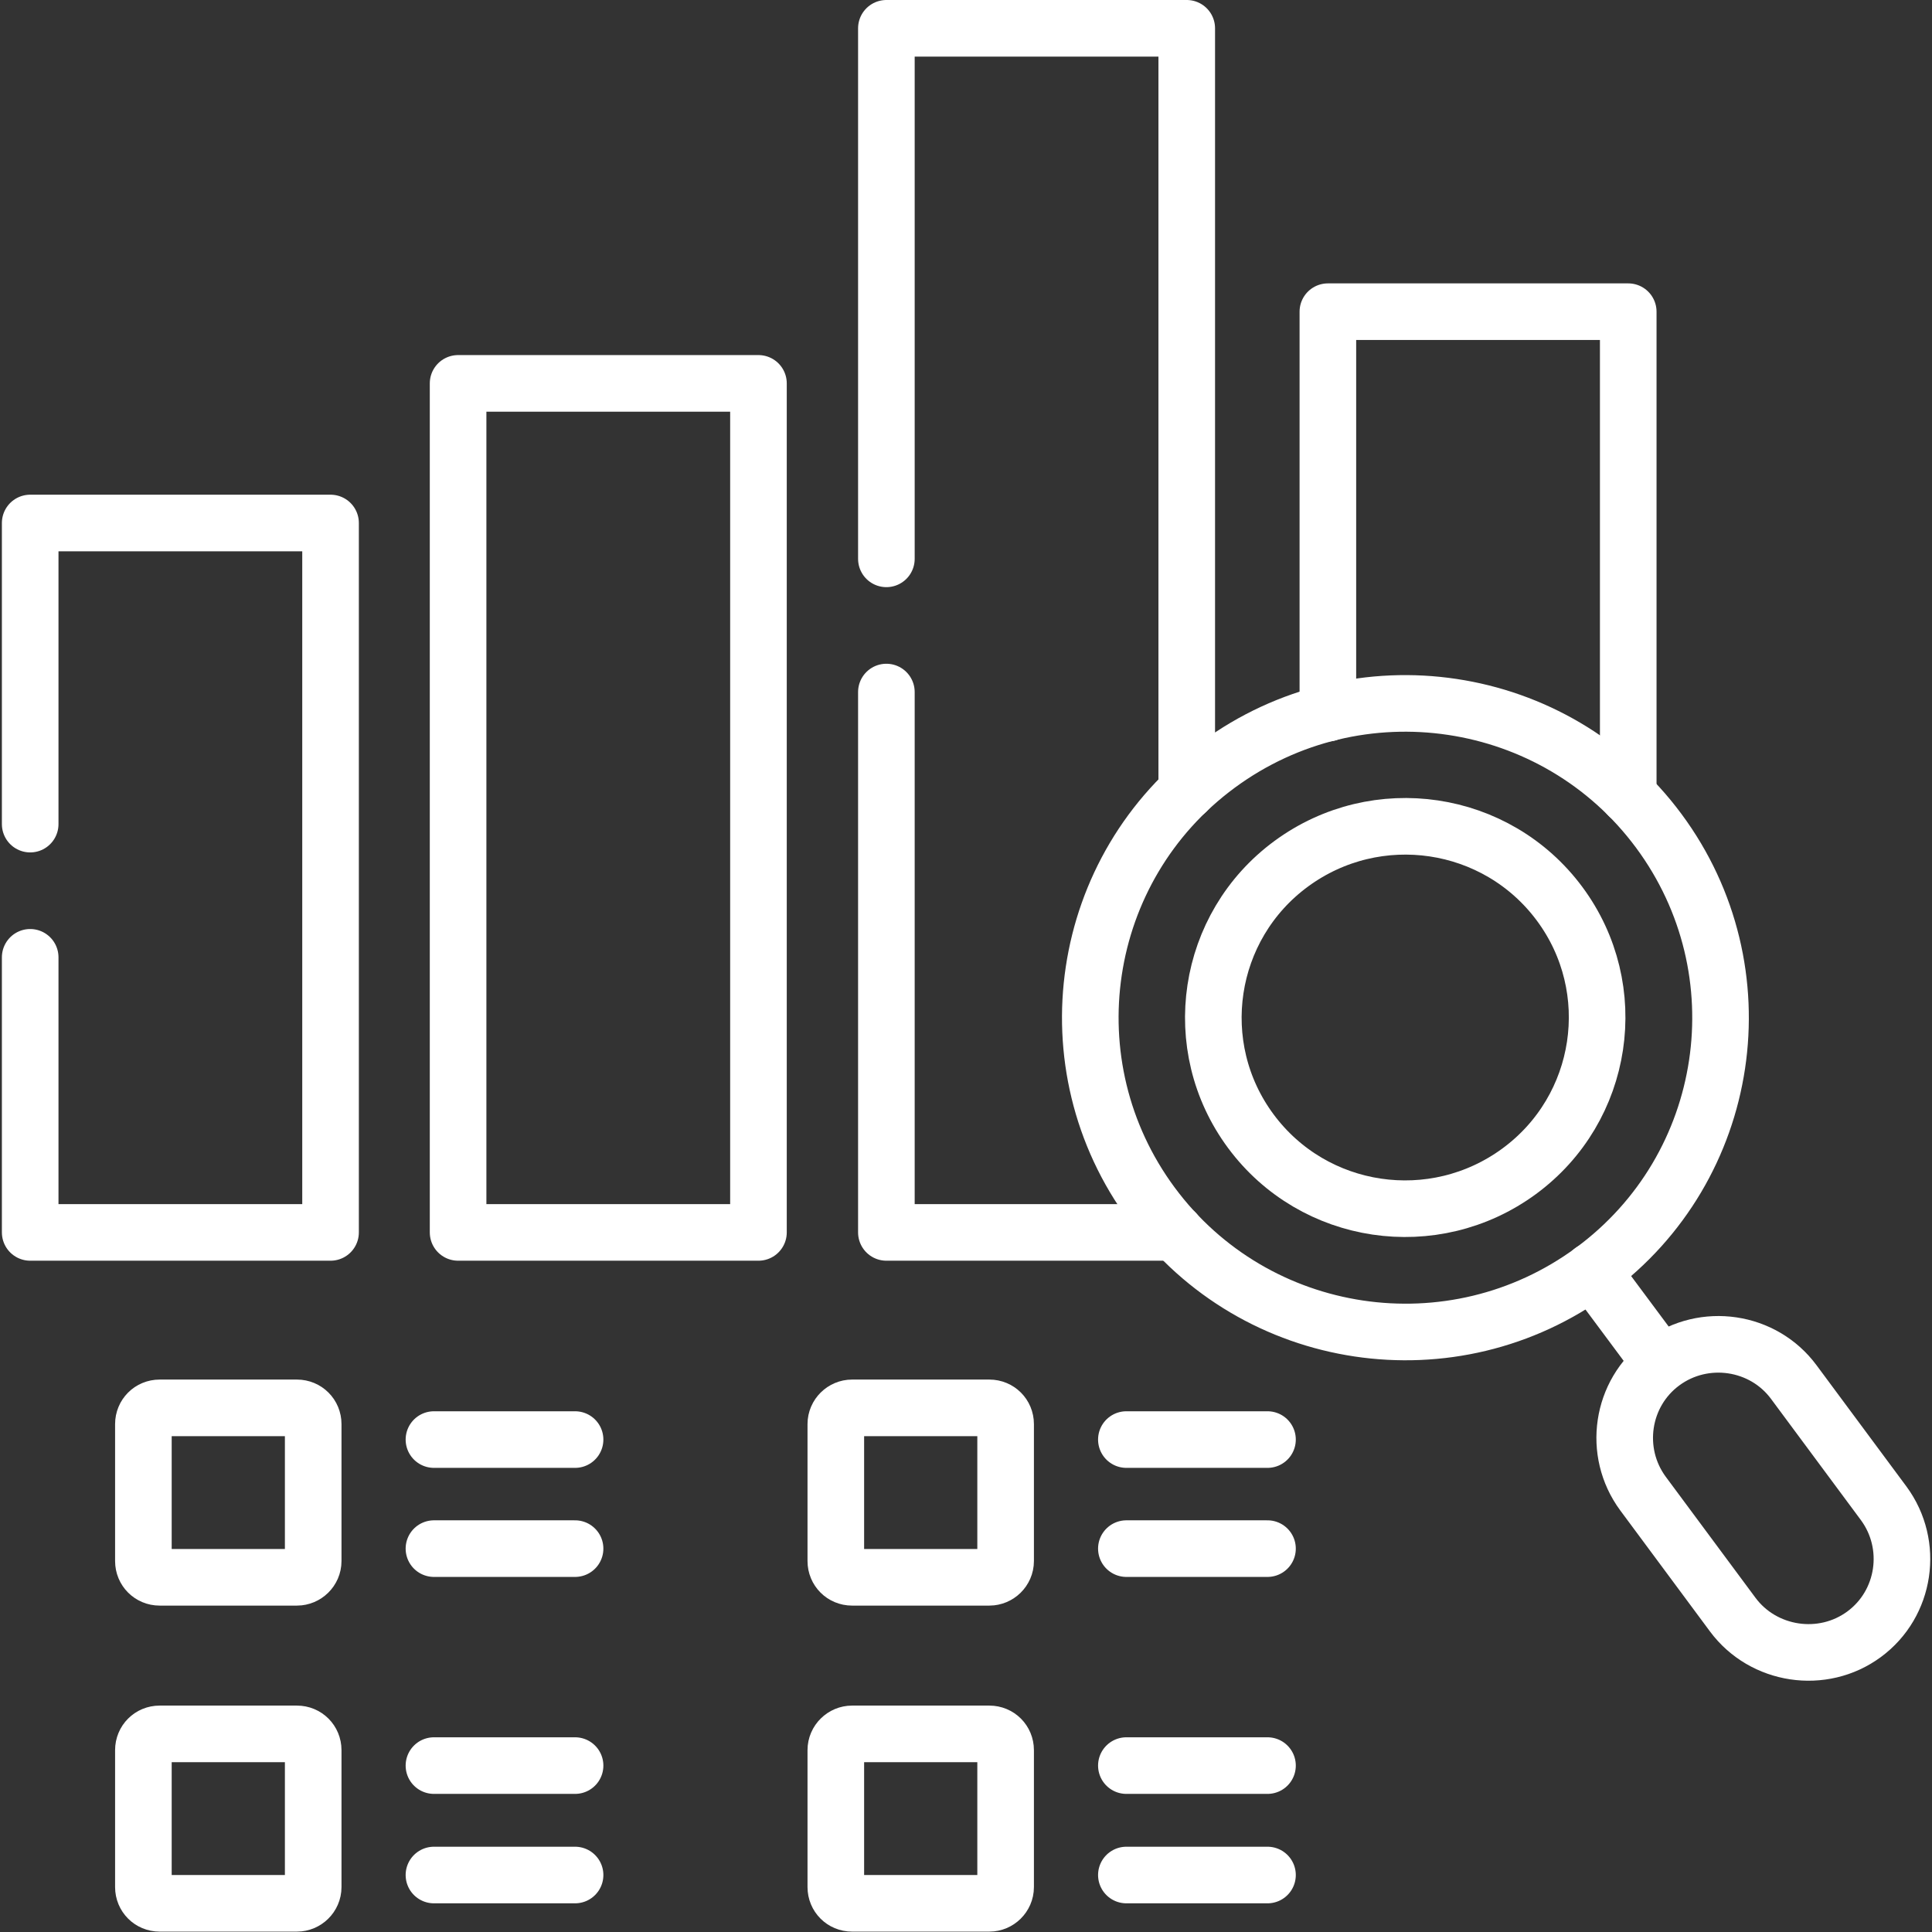
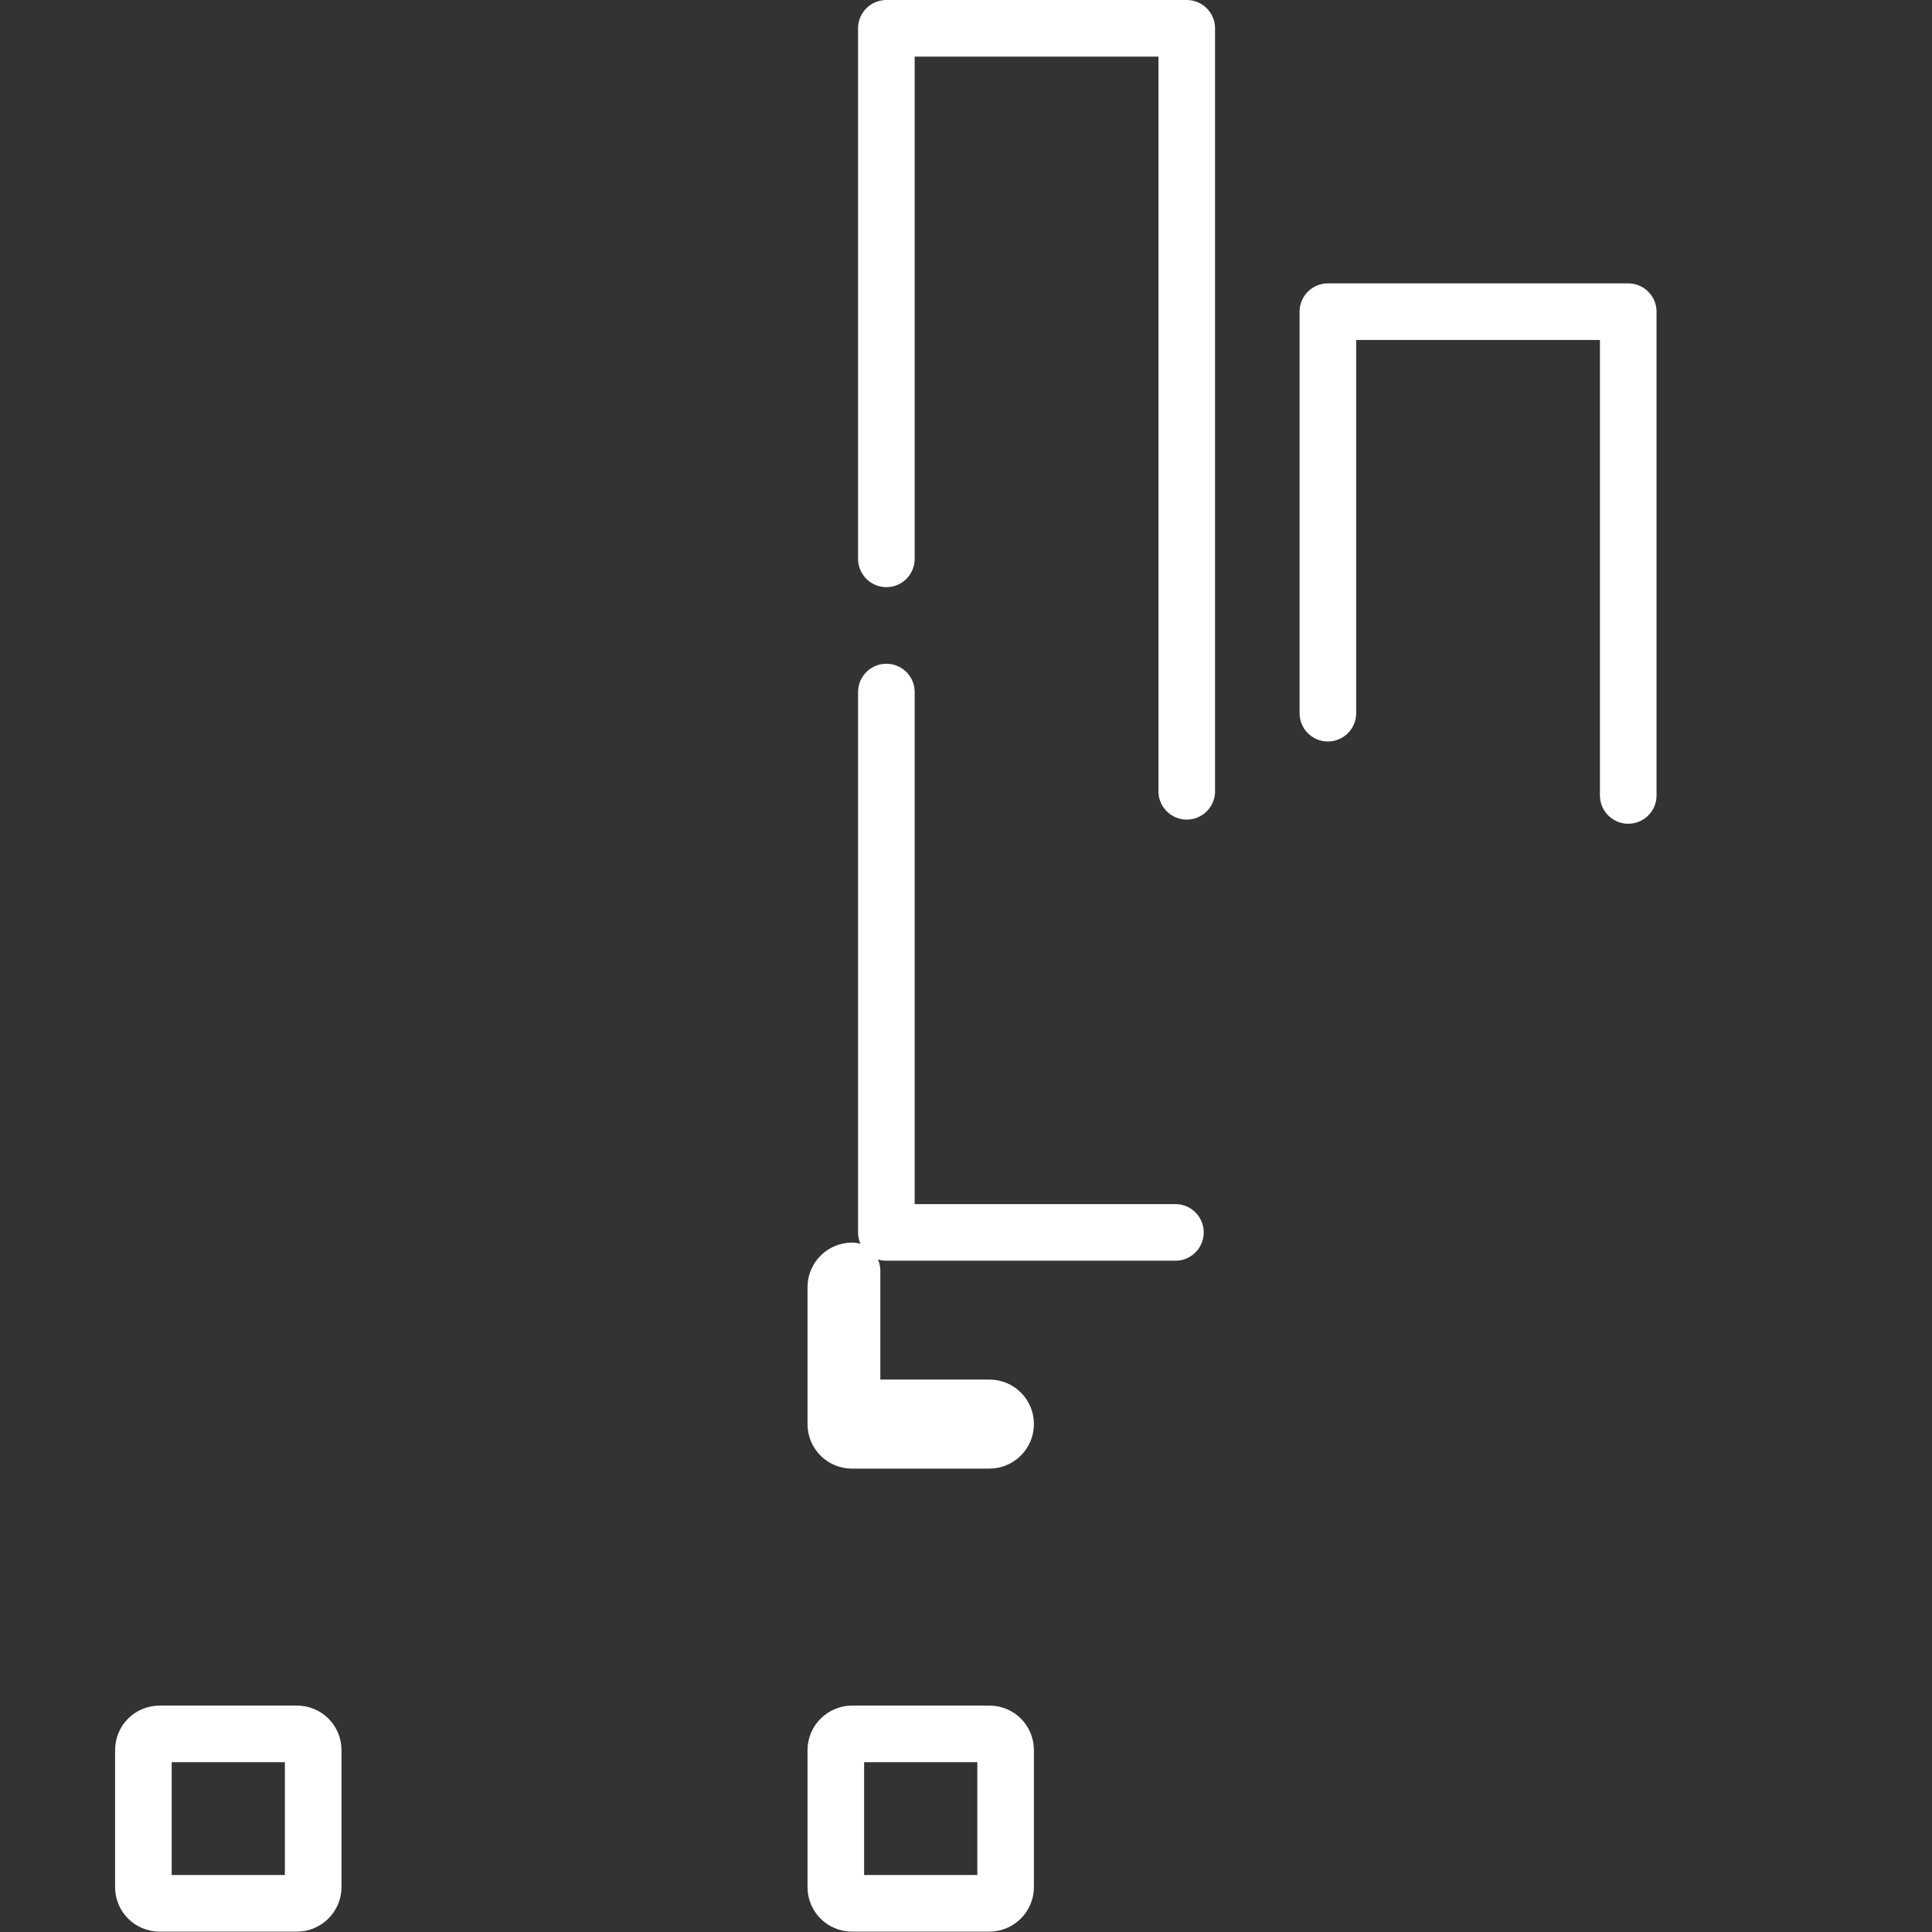
<svg xmlns="http://www.w3.org/2000/svg" id="Layer_1" data-name="Layer 1" version="1.1" viewBox="0 0 512 512">
  <rect x="0" y="0" width="512" height="512" fill="#333333" stroke="none" />
  <defs>
    <style>
      .cls-1 {
        fill: none;
        stroke: #fff;
        stroke-linecap: round;
        stroke-linejoin: round;
        stroke-width: 15px;
      }
    </style>
  </defs>
-   <path class="cls-1" d="M8,218.4v-79.8h79.6v188H8v-72.9M121.4,101.6h79.6v225h-79.6V101.6ZM115,381.5h37.4M115,410.4h37.4M42.3,373.1h36.4c2.4,0,4.3,1.9,4.3,4.3v36.3c0,2.4-2,4.3-4.3,4.3h-36.4c-2.4,0-4.3-1.9-4.3-4.3,0,0,0,0,0,0v-36.3c0-2.4,1.9-4.3,4.3-4.3h0ZM115,467.9h37.4M115,496.9h37.4M298.5,381.5h37.4M298.5,410.4h37.4M298.5,467.9h37.4M298.5,496.9h37.4M342.2,228.9c22.6-16.6,54.4-11.9,71.1,10.6,16.7,22.5,11.9,54.3-10.7,70.9-22.6,16.6-54.4,11.9-71.1-10.6-16.7-22.5-11.9-54.3,10.7-70.9h0ZM440.6,361.1h0c11-8.1,26.7-5.8,34.8,5.2l23.8,32.1c8.1,11,5.8,26.6-5.2,34.7h0c-11,8.1-26.7,5.7-34.8-5.2l-23.8-32.1c-8.1-11-5.8-26.6,5.2-34.7h0ZM421.9,336.8l18.3,24.6" />
-   <path class="cls-1" d="M322.8,202.7c37.1-27.3,89.4-19.5,116.8,17.5,27.4,37,19.6,89.2-17.5,116.5s-89.4,19.5-116.8-17.5c-27.4-37-19.6-89.2,17.5-116.5h0Z" />
-   <path class="cls-1" d="M311.5,326.6h-76.6v-143.2M234.9,148.1V7.5h79.6v202.2M351.9,189v-106.4h79.6v128.2M42.3,459.5h36.4c2.4,0,4.3,1.9,4.3,4.3v36.3c0,2.4-2,4.3-4.3,4.3h-36.4c-2.4,0-4.3-1.9-4.3-4.3,0,0,0,0,0,0v-36.3c0-2.4,1.9-4.3,4.3-4.3h0ZM225.8,373.1h36.4c2.4,0,4.3,1.9,4.3,4.3v36.3c0,2.4-2,4.3-4.3,4.3h-36.4c-2.4,0-4.3-1.9-4.3-4.3v-36.3c0-2.4,2-4.3,4.3-4.3h0ZM225.8,459.5h36.4c2.4,0,4.3,1.9,4.3,4.3v36.3c0,2.4-2,4.3-4.3,4.3h-36.4c-2.4,0-4.3-1.9-4.3-4.3v-36.3c0-2.4,2-4.3,4.3-4.3h0Z" />
+   <path class="cls-1" d="M311.5,326.6h-76.6v-143.2M234.9,148.1V7.5h79.6v202.2M351.9,189v-106.4h79.6v128.2M42.3,459.5h36.4c2.4,0,4.3,1.9,4.3,4.3v36.3c0,2.4-2,4.3-4.3,4.3h-36.4c-2.4,0-4.3-1.9-4.3-4.3,0,0,0,0,0,0v-36.3c0-2.4,1.9-4.3,4.3-4.3h0ZM225.8,373.1h36.4c2.4,0,4.3,1.9,4.3,4.3c0,2.4-2,4.3-4.3,4.3h-36.4c-2.4,0-4.3-1.9-4.3-4.3v-36.3c0-2.4,2-4.3,4.3-4.3h0ZM225.8,459.5h36.4c2.4,0,4.3,1.9,4.3,4.3v36.3c0,2.4-2,4.3-4.3,4.3h-36.4c-2.4,0-4.3-1.9-4.3-4.3v-36.3c0-2.4,2-4.3,4.3-4.3h0Z" />
</svg>